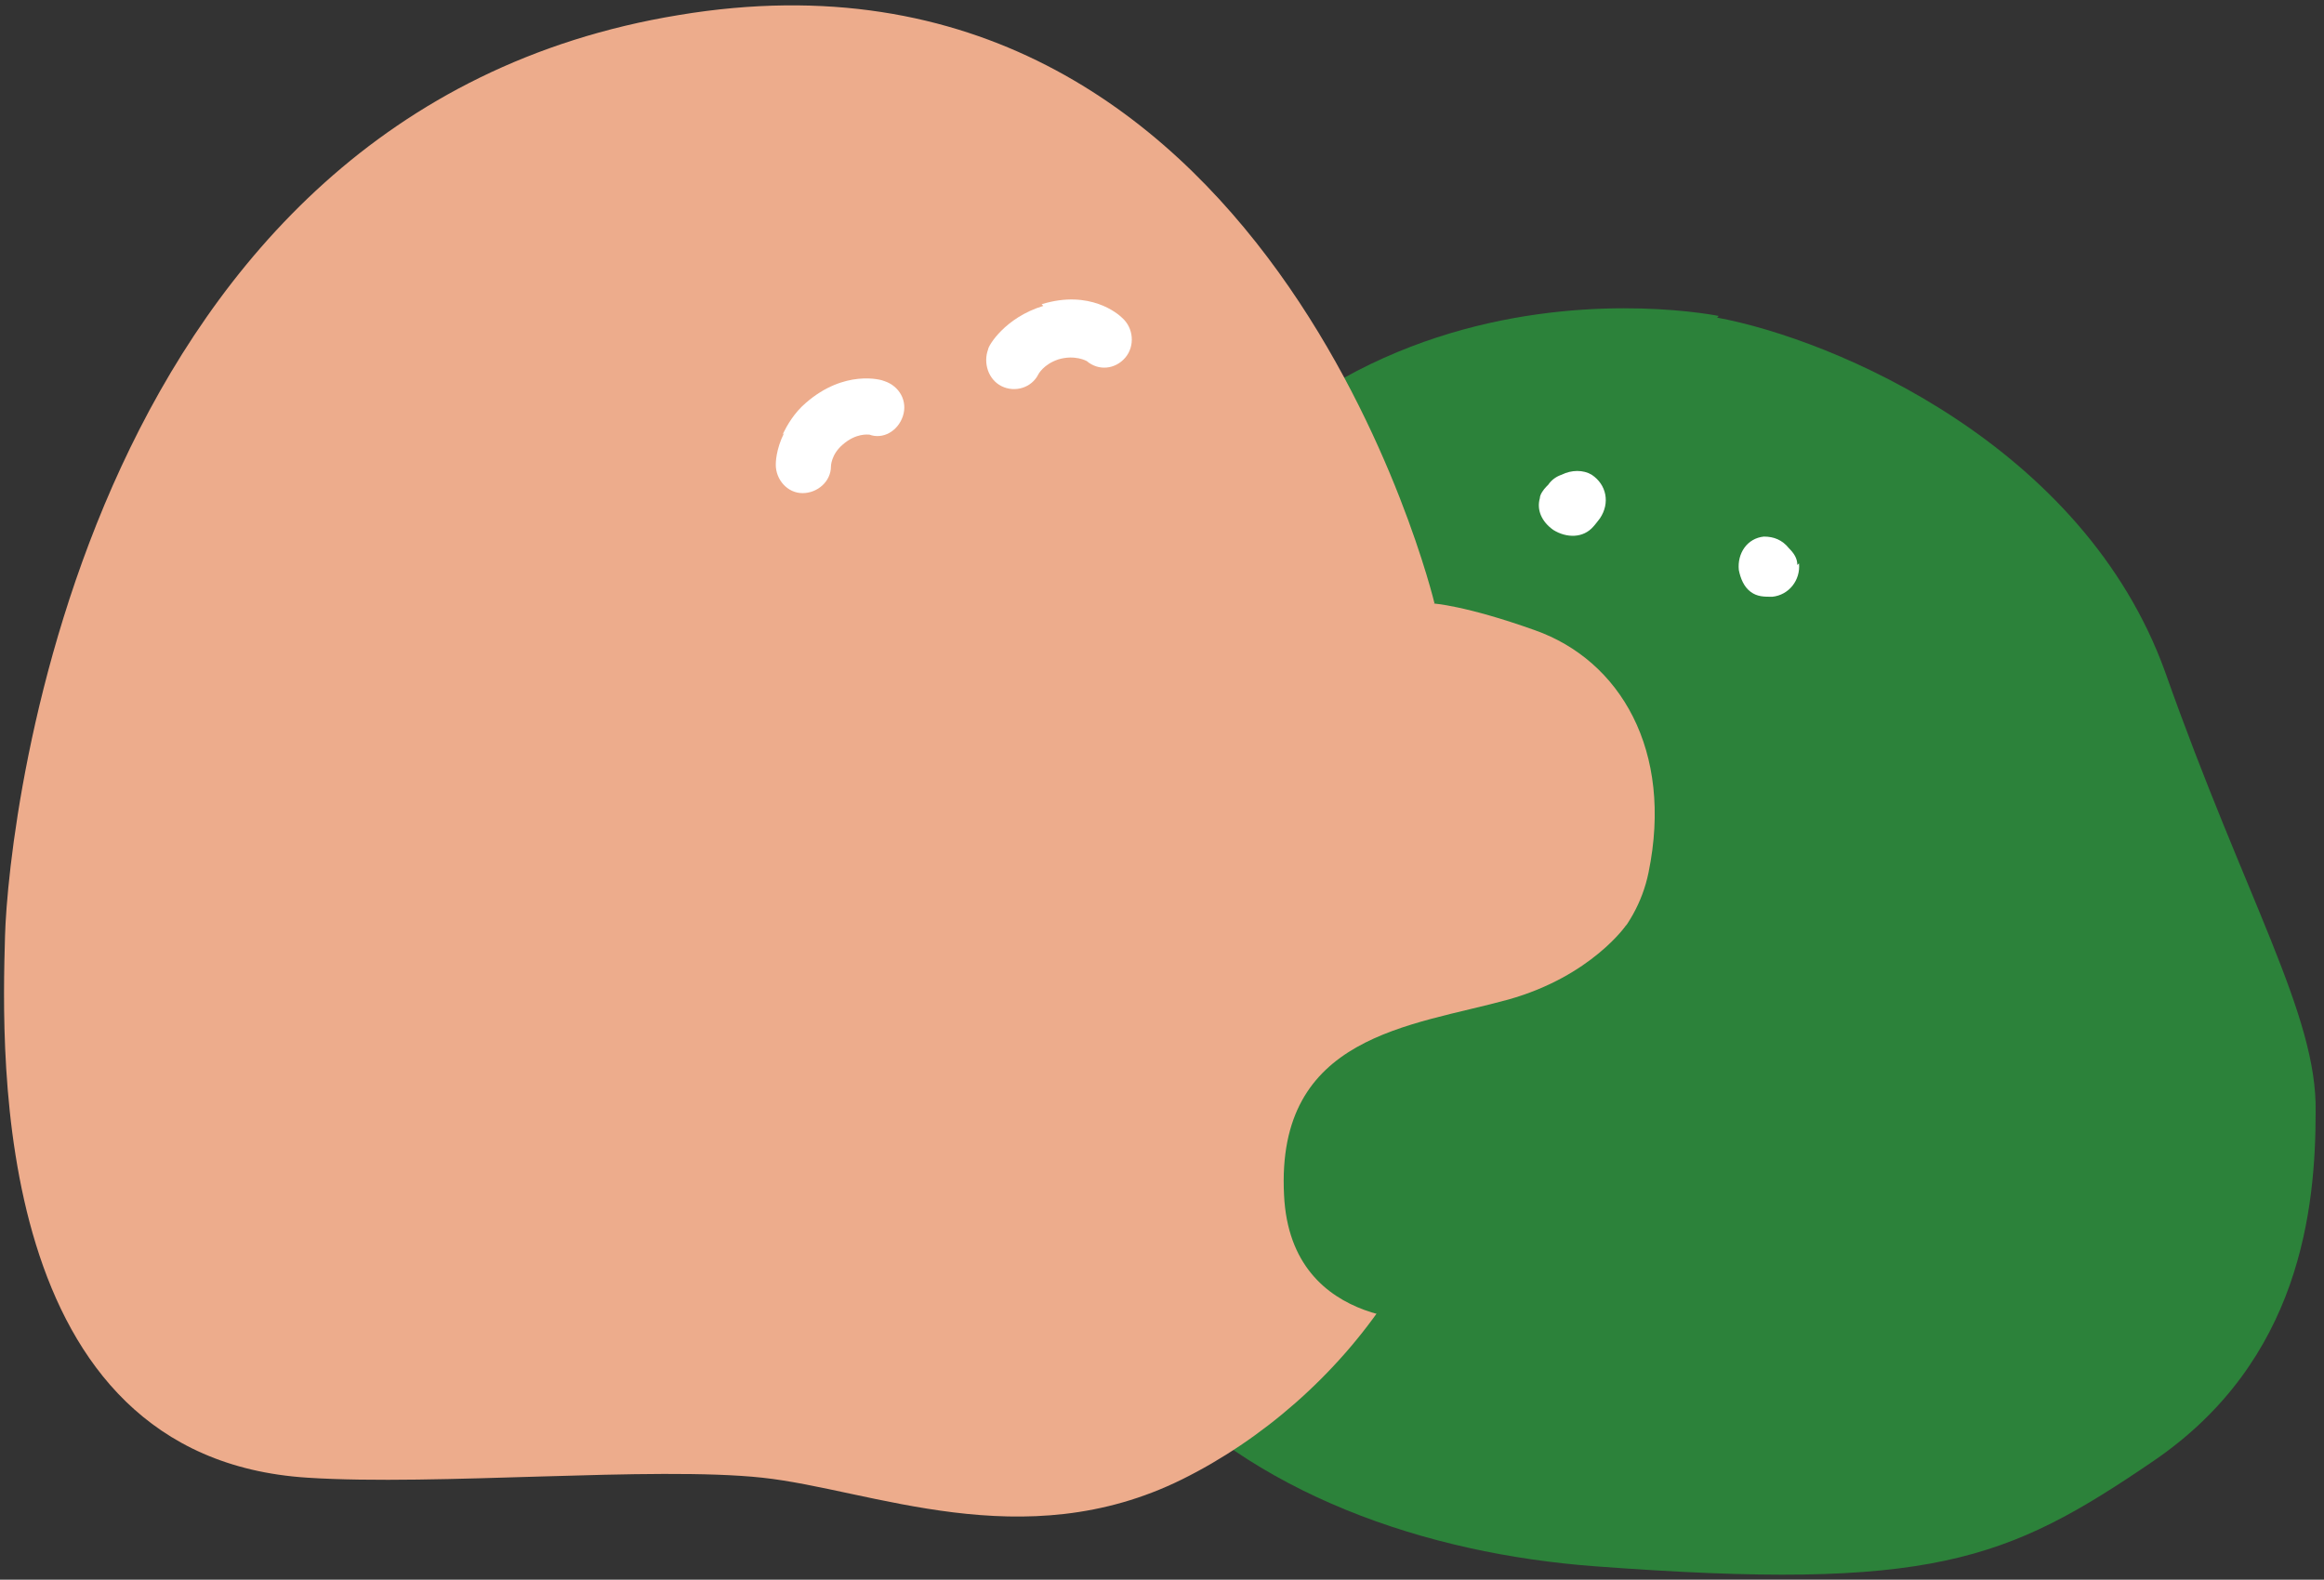
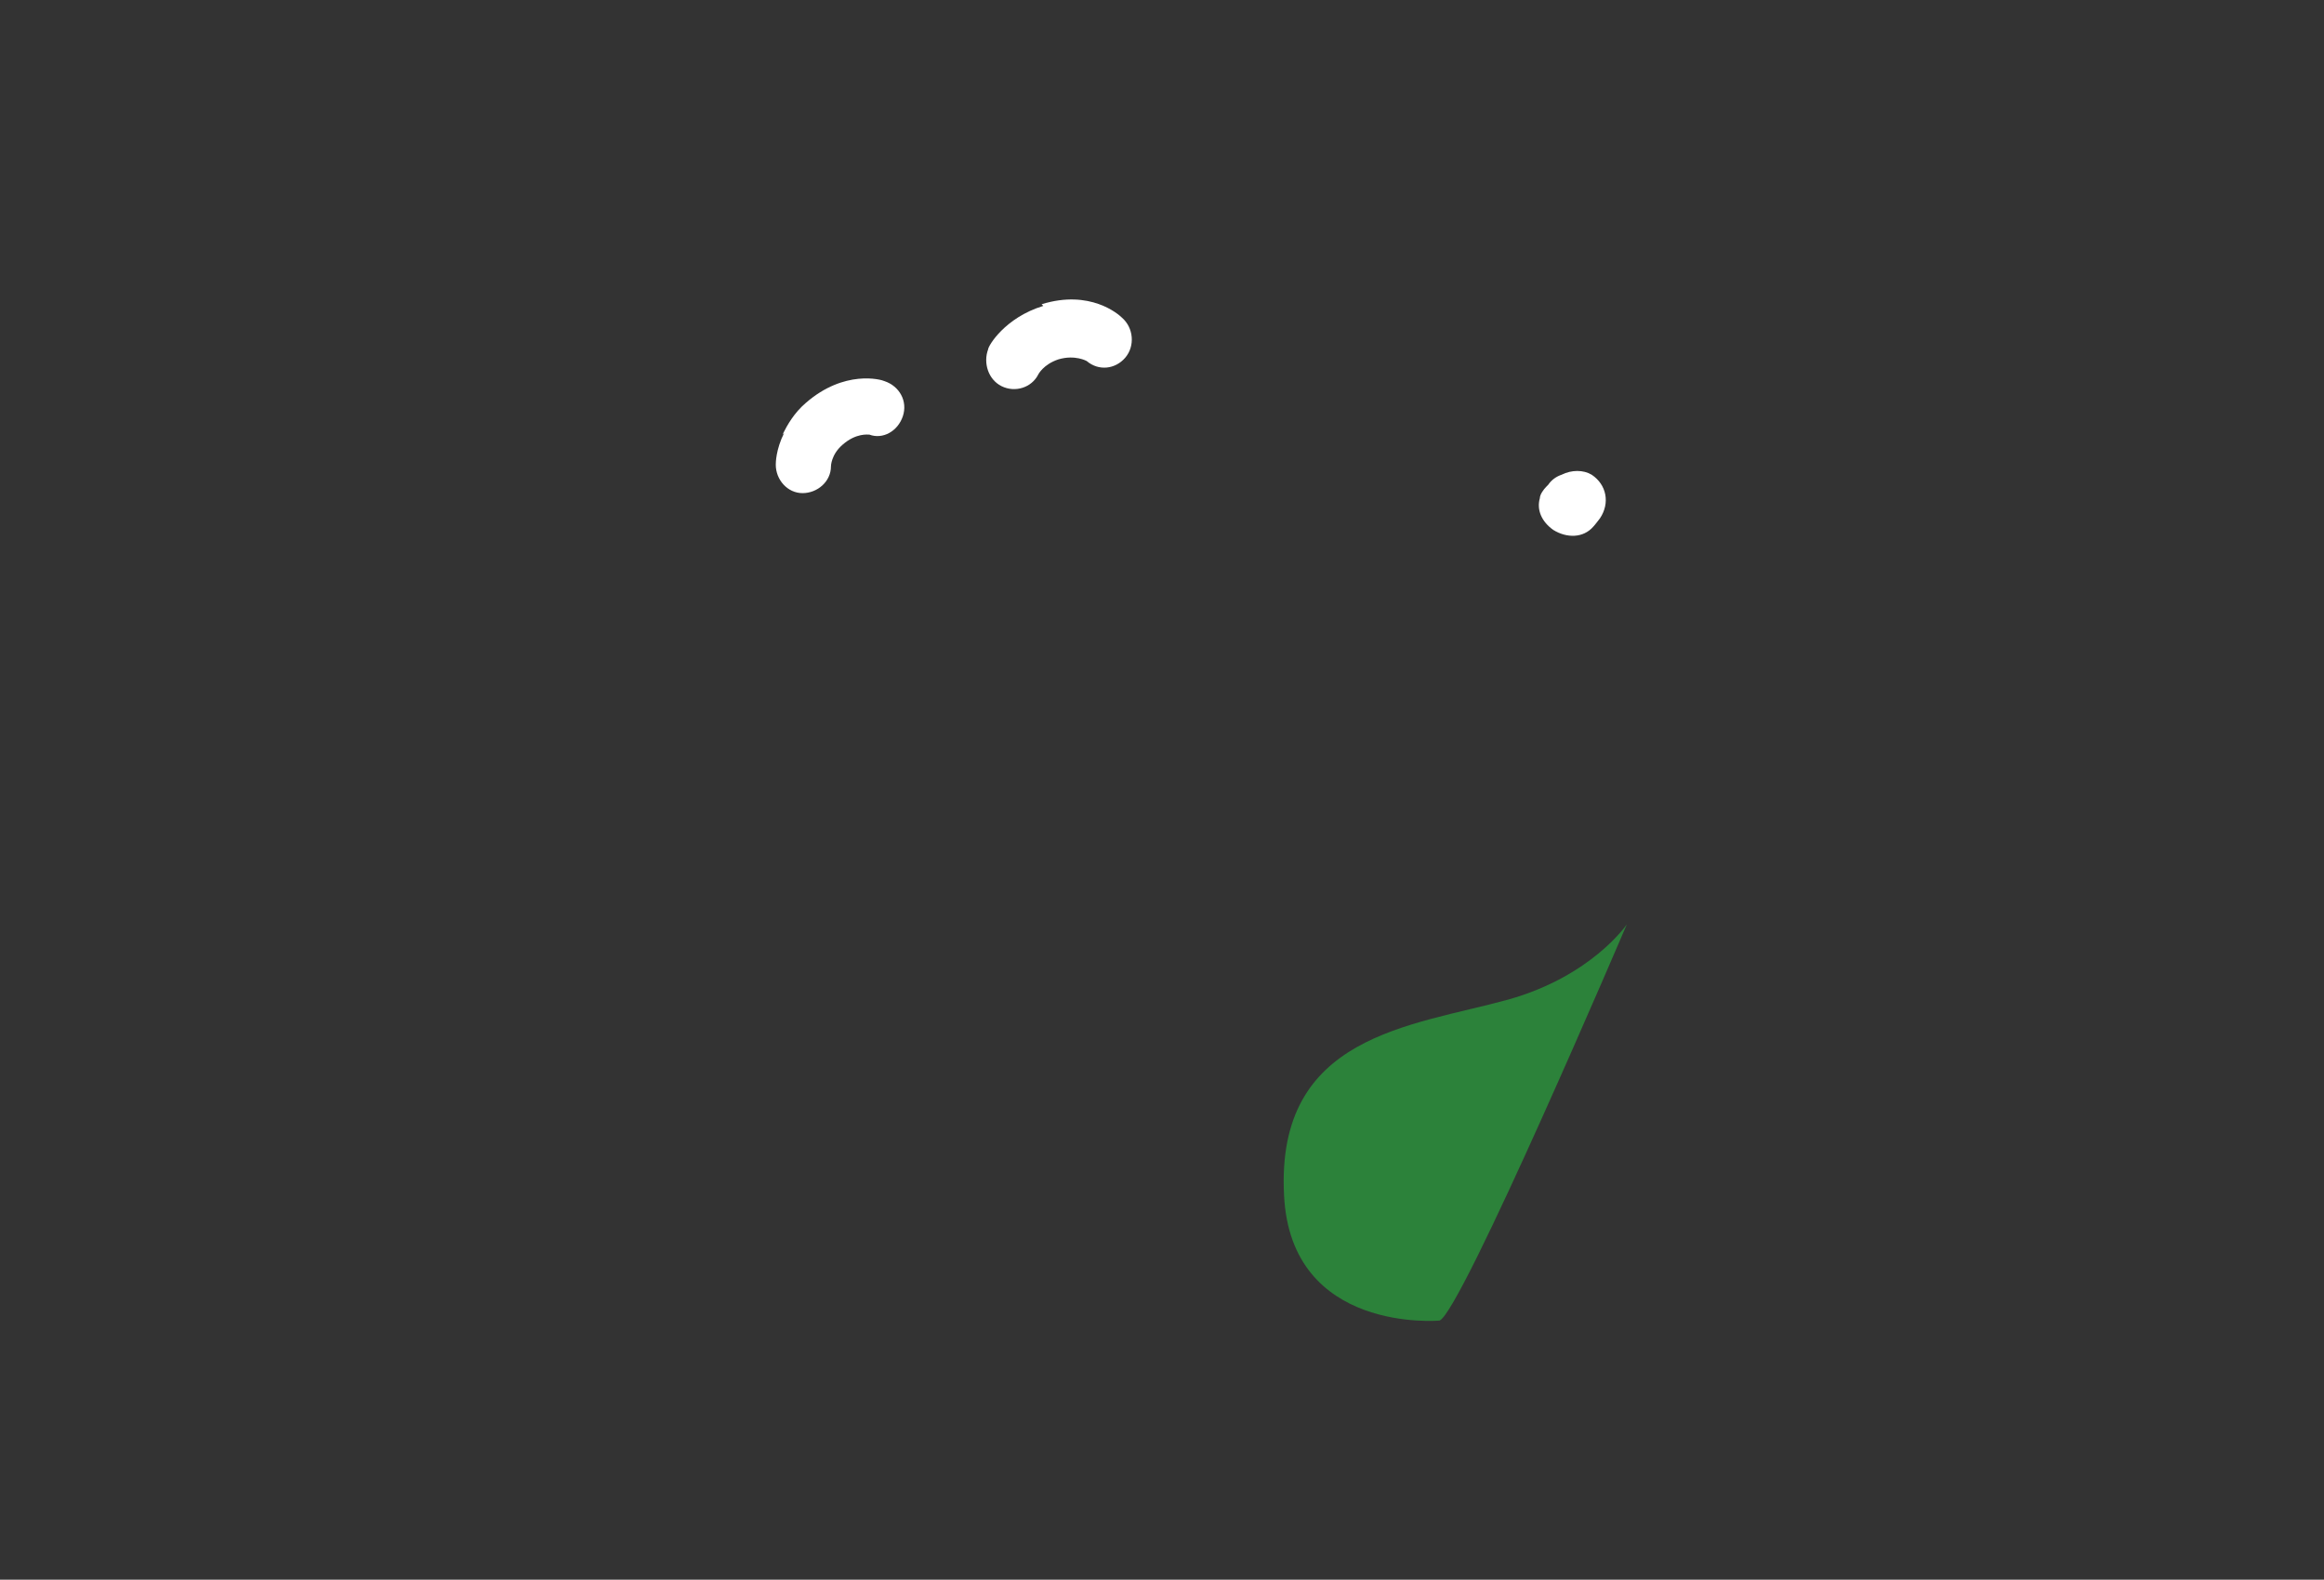
<svg xmlns="http://www.w3.org/2000/svg" version="1.1" viewBox="0 0 139 94.5">
  <rect x="0" y="0" width="139" height="94.5" fill="#333333" stroke="none" />
  <defs>
    <style>
      .cls-1 {
        fill: #fff;
      }

      .cls-2 {
        fill: #2c823a;
      }

      .cls-3 {
        fill: #edac8c;
      }
    </style>
  </defs>
  <g>
    <g id="_レイヤー_1" data-name="レイヤー_1">
-       <path class="cls-2" d="M102.7,19c7,1.3,21.9,7.6,26.8,21.2,4.8,13.6,9.1,20.5,9,26.3,0,5.8-.9,14.9-9.7,20.9-8.8,6-13.3,7.8-33.4,6.3-20.1-1.5-42-14.1-31.8-48.3,9.4-31.5,37.1-26.9,39.2-26.5h0Z" />
-       <path class="cls-3" d="M85.8,36.1S76-5,40.6.9C5.2,6.7.5,48.8.3,56c-.2,7.2-.9,31.2,18.1,32.4,7.7.5,20.7-.7,27.2,0,6.5.7,15.6,4.8,25.1.1,9.5-4.7,17.9-15.4,16.5-27.2,0,0,9.9-1.8,11.4-9.1,1.5-7.3-1.7-12.7-6.8-14.5-4.2-1.5-6.1-1.6-6.1-1.6h0Z" />
      <path class="cls-2" d="M86.1,79s-8.9.8-9.3-7.5c-.5-9.6,7.6-10.1,13.4-11.7,5-1.4,7.1-4.5,7.1-4.5,0,0-9.9,23.2-11.2,23.7h0Z" />
-       <path class="cls-1" d="M107.6,33.7c.1,1-.6,1.9-1.6,2-.5,0-.9,0-1.3-.3-.4-.3-.6-.8-.7-1.3-.1-1,.5-1.9,1.5-2,.6,0,1.1.2,1.5.7.3.3.5.6.5,1h0Z" />
      <path class="cls-1" d="M92.6,29c.2-.3.5-.5.8-.6.6-.3,1.3-.3,1.8,0,.9.6,1.1,1.7.5,2.6,0,0-.3.4-.4.5-.6.7-1.6.7-2.4.2-.7-.5-1-1.2-.8-1.9,0-.2.2-.5.4-.7h0Z" />
      <path class="cls-1" d="M62.3,18.2c2.9-.9,4.6.6,4.8.8.7.6.8,1.7.2,2.4-.6.7-1.6.8-2.3.2,0,0-.7-.4-1.7-.1-.9.3-1.2.9-1.2.9-.4.8-1.4,1.1-2.2.7-.8-.4-1.1-1.4-.8-2.2,0-.2,1-1.9,3.3-2.6Z" />
      <path class="cls-1" d="M46.8,26c.3-.6.7-1.3,1.4-1.9,2.3-2,4.5-1.4,4.7-1.3.9.3,1.4,1.2,1.1,2.1-.3.9-1.2,1.4-2,1.1-.1,0-.8-.1-1.6.6-.7.6-.7,1.3-.7,1.3,0,.9-.8,1.6-1.7,1.6-.9,0-1.6-.8-1.6-1.7,0-.1,0-.9.5-1.9h0Z" />
    </g>
  </g>
</svg>